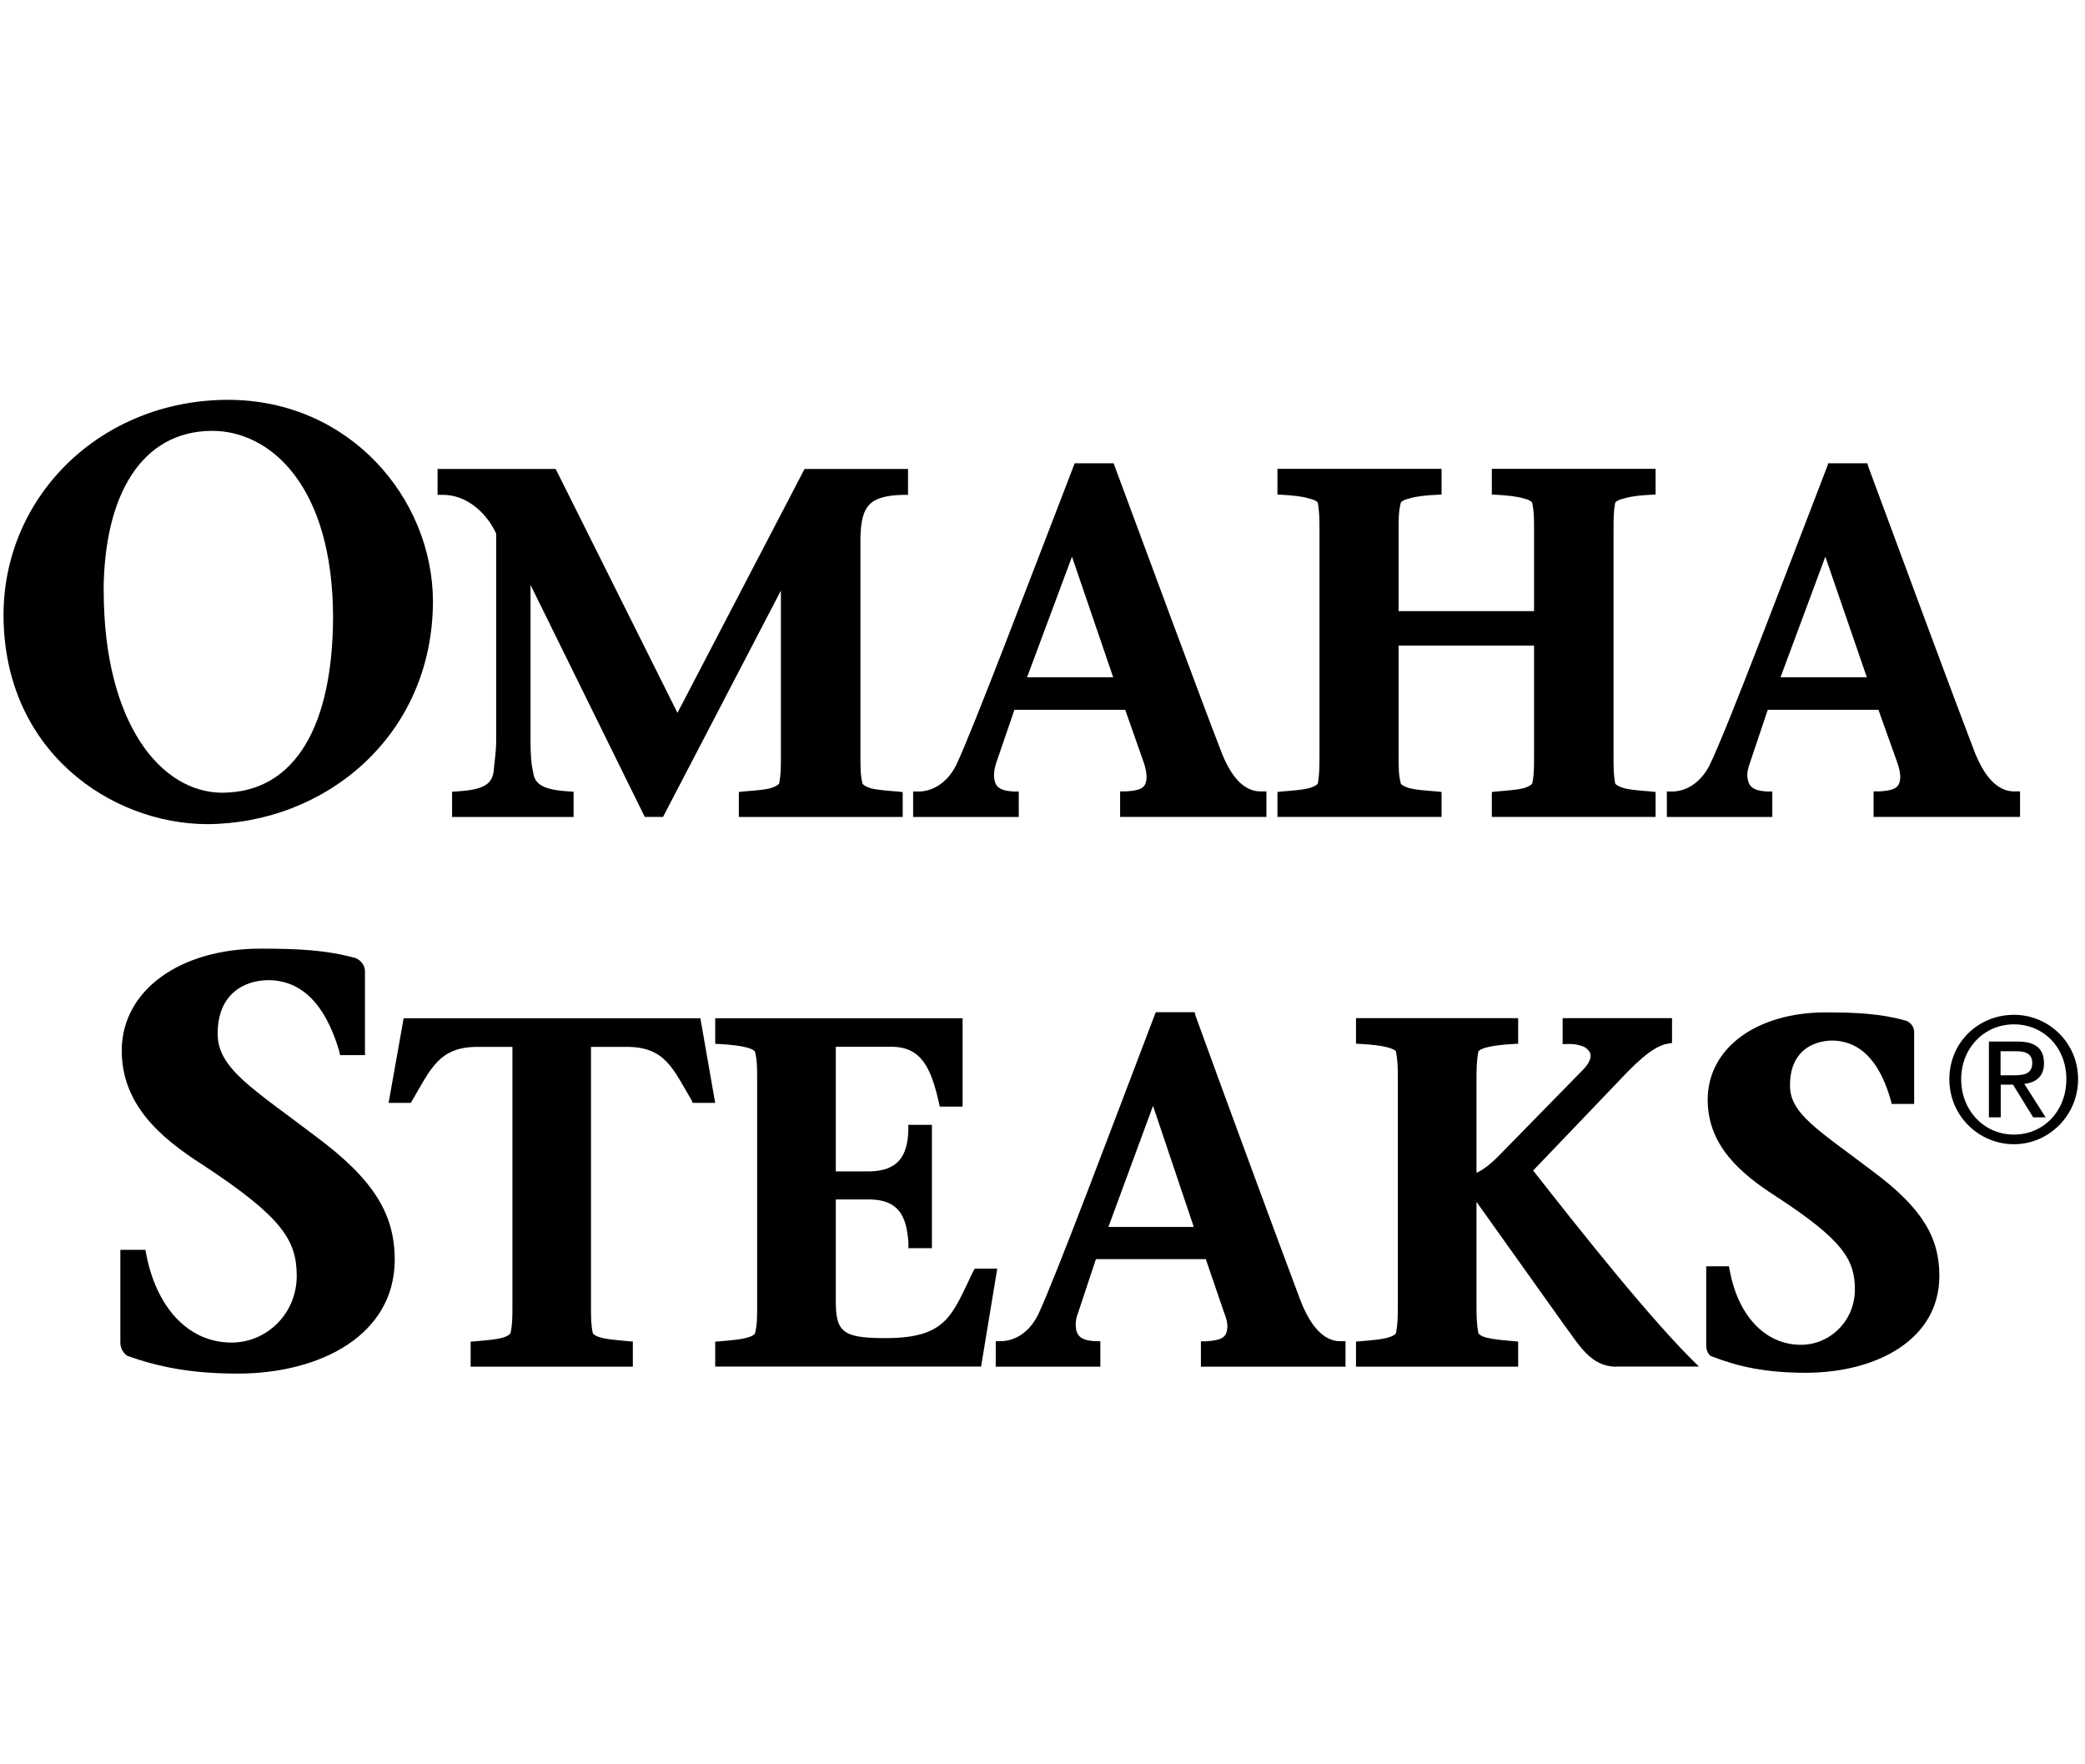
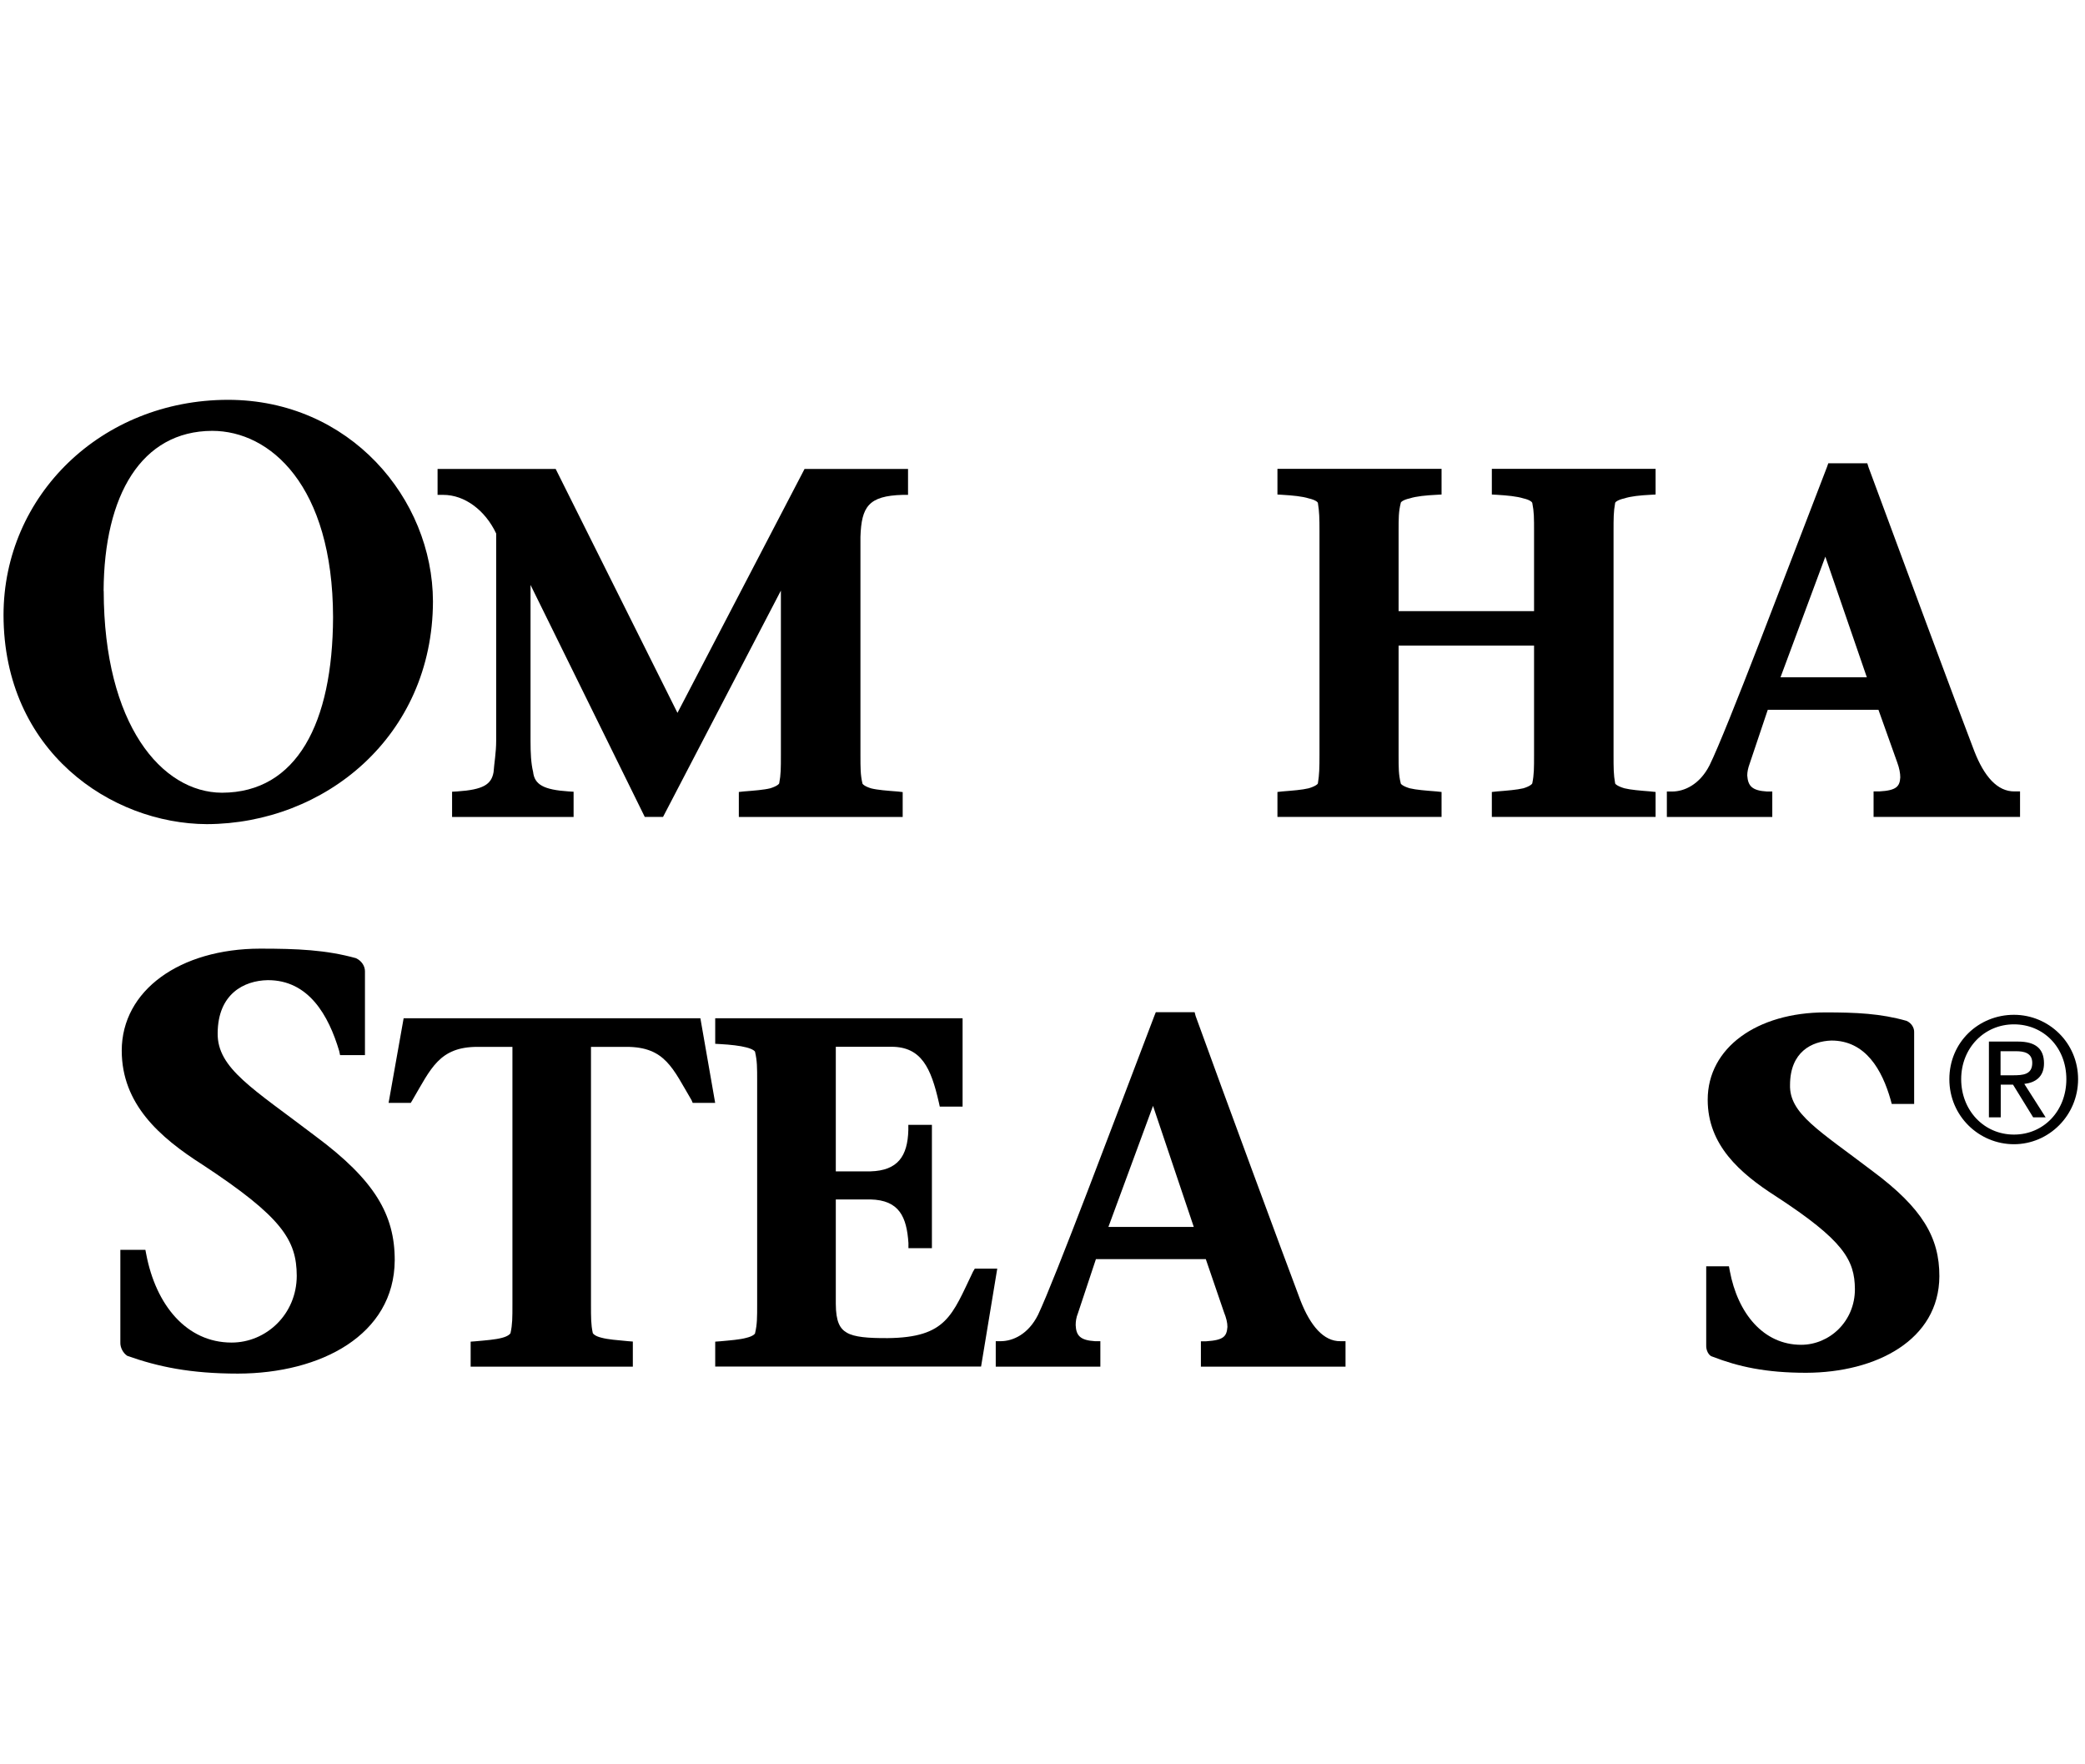
<svg xmlns="http://www.w3.org/2000/svg" width="104" height="88" viewBox="0 0 104 88" fill="none">
  <g clip-path="url(#clip0_7678_7364)">
    <path d="M0.176 30.667C0.185 24.72 5.048 19.952 11.368 19.942C17.439 19.942 21.582 24.859 21.596 29.997C21.578 36.734 16.194 41.087 10.321 41.106C5.55 41.087 0.18 37.483 0.176 30.667ZM5.173 29.475C5.182 36.134 8.063 39.53 11.073 39.539C14.806 39.53 16.595 36.069 16.613 30.783C16.599 24.207 13.47 21.49 10.584 21.49C7.058 21.5 5.191 24.688 5.168 29.471L5.173 29.475Z" fill="black" />
    <path d="M36.853 40.745V39.502L37.097 39.475C37.632 39.433 38.107 39.396 38.42 39.318C38.752 39.216 38.868 39.1 38.868 39.064C38.951 38.634 38.951 38.31 38.951 37.654V29.457L33.073 40.745H32.161L26.463 29.175V36.952C26.463 37.548 26.486 38.066 26.592 38.504C26.662 39.128 27.104 39.392 28.372 39.475L28.611 39.489V40.75H22.55V39.489L22.803 39.475C24.108 39.387 24.509 39.128 24.619 38.514C24.652 38.056 24.749 37.539 24.749 36.947V26.61C24.205 25.455 23.181 24.679 22.103 24.683H21.826V23.39H27.717L33.792 35.556L40.131 23.39H45.293V24.683H45.017C43.32 24.734 42.97 25.27 42.919 26.777V37.659C42.919 38.31 42.919 38.638 43.016 39.068C43.016 39.105 43.122 39.221 43.454 39.322C43.767 39.401 44.242 39.438 44.782 39.479L45.026 39.507V40.75H36.867L36.853 40.745Z" fill="black" />
-     <path d="M55.872 40.745V39.474H56.149C57.038 39.428 57.167 39.216 57.191 38.772C57.191 38.564 57.149 38.315 57.048 38.028L56.126 35.404H50.599L49.682 38.079C49.612 38.305 49.58 38.499 49.58 38.68C49.603 39.202 49.788 39.433 50.553 39.479H50.816V40.75H45.547V39.479H45.828C46.418 39.479 47.202 39.137 47.69 38.171C48.534 36.397 51.498 28.565 53.535 23.292L53.604 23.107H55.545L55.619 23.302C57.08 27.243 60.007 35.159 60.906 37.464C61.381 38.721 62.044 39.488 62.897 39.474H63.169V40.745H55.872ZM51.226 33.782H55.526L53.471 27.765L51.23 33.782H51.226Z" fill="black" />
    <path d="M74.413 40.745V39.502L74.662 39.475C75.187 39.433 75.657 39.396 75.989 39.317C76.317 39.216 76.432 39.1 76.432 39.063C76.519 38.634 76.519 38.31 76.519 37.654V32.201H69.762V37.654C69.762 38.306 69.762 38.634 69.868 39.063C69.859 39.1 69.978 39.216 70.315 39.317C70.638 39.396 71.126 39.433 71.661 39.475L71.905 39.502V40.745H63.719V39.502L63.954 39.475C64.484 39.433 64.959 39.396 65.281 39.317C65.618 39.216 65.747 39.1 65.738 39.063C65.807 38.634 65.816 38.31 65.816 37.654V26.499C65.816 25.843 65.807 25.524 65.738 25.095C65.742 25.048 65.613 24.933 65.281 24.859C64.959 24.757 64.484 24.711 63.949 24.679L63.719 24.665V23.385H71.905V24.665L71.661 24.679C71.126 24.706 70.638 24.753 70.315 24.859C69.978 24.933 69.859 25.048 69.868 25.095C69.762 25.524 69.762 25.843 69.762 26.499V30.482H76.519V26.499C76.519 25.843 76.519 25.524 76.432 25.095C76.432 25.048 76.321 24.933 75.989 24.859C75.662 24.757 75.192 24.711 74.662 24.679L74.413 24.665V23.385H82.581V24.665L82.332 24.679C81.802 24.706 81.341 24.753 81.023 24.859C80.686 24.933 80.557 25.048 80.562 25.095C80.484 25.524 80.484 25.843 80.484 26.499V37.654C80.484 38.306 80.484 38.634 80.562 39.063C80.553 39.1 80.682 39.216 81.023 39.317C81.341 39.396 81.806 39.433 82.332 39.475L82.581 39.502V40.745H74.413Z" fill="black" />
    <path d="M93.454 40.745V39.474H93.735C94.611 39.428 94.759 39.216 94.786 38.772C94.786 38.569 94.74 38.315 94.634 38.028L93.698 35.404H88.176L87.277 38.079C87.194 38.305 87.153 38.499 87.153 38.68C87.19 39.202 87.388 39.433 88.139 39.479H88.402V40.75H83.143V39.479H83.405C84.009 39.479 84.779 39.137 85.272 38.171C86.143 36.397 89.094 28.565 91.131 23.292L91.195 23.107H93.141L93.201 23.302C94.657 27.243 97.589 35.159 98.478 37.464C98.967 38.721 99.626 39.488 100.493 39.474H100.76V40.745H93.459H93.454ZM88.812 33.782H93.118L91.048 27.765L88.812 33.782Z" fill="black" />
    <path d="M16.964 52.63L16.918 52.418C16.393 50.657 15.402 48.874 13.346 48.888C12.175 48.911 10.87 49.567 10.857 51.531C10.834 53.296 12.627 54.298 15.747 56.678C18.688 58.864 19.693 60.587 19.689 62.861C19.665 66.585 16.001 68.503 11.871 68.512C9.483 68.512 7.87 68.166 6.348 67.625C6.15 67.496 5.989 67.223 6.003 66.946V62.339H7.252L7.293 62.551C7.773 65.088 9.303 66.964 11.553 66.964C13.277 66.964 14.798 65.555 14.802 63.633C14.793 61.854 14.079 60.708 10.101 58.092C7.957 56.724 6.077 55.07 6.072 52.404C6.077 49.391 8.976 47.326 12.968 47.316C14.835 47.316 16.259 47.377 17.757 47.792C18.043 47.926 18.204 48.19 18.204 48.444V52.626H16.964V52.63Z" fill="black" />
    <path d="M23.476 68.17V66.918L23.716 66.9C24.241 66.853 24.716 66.816 25.039 66.728C25.361 66.645 25.467 66.516 25.467 66.479C25.56 66.058 25.56 65.717 25.56 65.065V52.215H23.817C21.909 52.215 21.494 53.3 20.572 54.871L20.489 55.01H19.383L20.134 50.787H34.935L35.673 55.01H34.553L34.493 54.871C33.562 53.3 33.179 52.215 31.252 52.215H29.478V65.065C29.478 65.717 29.478 66.058 29.565 66.474C29.565 66.511 29.671 66.645 30.012 66.724C30.317 66.807 30.782 66.844 31.331 66.895L31.566 66.913V68.166H23.481L23.476 68.17Z" fill="black" />
    <path d="M35.675 68.17V66.918L35.923 66.9C36.44 66.853 36.914 66.816 37.228 66.728C37.574 66.645 37.68 66.516 37.666 66.479C37.767 66.058 37.767 65.717 37.767 65.065V53.901C37.767 53.249 37.767 52.917 37.666 52.483C37.68 52.446 37.574 52.33 37.228 52.242C36.914 52.159 36.44 52.104 35.923 52.076L35.675 52.062V50.787H48.014V55.195H46.876L46.83 54.987C46.438 53.268 45.963 52.215 44.469 52.21H41.69V58.425H43.414C44.783 58.388 45.272 57.667 45.308 56.369V56.105H46.484V62.256H45.313V61.997C45.225 60.703 44.861 59.857 43.414 59.825H41.69V65.037C41.695 65.924 41.893 66.271 42.239 66.47C42.612 66.692 43.294 66.747 44.276 66.742C47.217 66.71 47.484 65.606 48.535 63.425L48.623 63.277H49.743L48.936 68.161H35.67L35.675 68.17Z" fill="black" />
    <path d="M59.901 68.17V66.9H60.164C61.049 66.844 61.187 66.65 61.224 66.183C61.224 65.975 61.169 65.74 61.053 65.453L60.145 62.801H54.665L53.77 65.495C53.678 65.717 53.655 65.925 53.655 66.096C53.678 66.609 53.872 66.849 54.614 66.895H54.886V68.166H49.668V66.895H49.926C50.525 66.89 51.291 66.553 51.779 65.578C52.623 63.794 55.563 55.957 57.578 50.671L57.652 50.486H59.588L59.638 50.676C61.072 54.641 63.999 62.561 64.87 64.871C65.359 66.123 66.023 66.909 66.862 66.895H67.115V68.166H59.897L59.901 68.17ZM55.287 61.197H59.546L57.513 55.158L55.287 61.197Z" fill="black" />
-     <path d="M80.612 68.17C79.35 68.156 78.792 67.121 77.99 66.04L73.647 59.945V65.065C73.647 65.716 73.661 66.058 73.735 66.474C73.731 66.516 73.846 66.645 74.173 66.724C74.496 66.807 74.947 66.844 75.491 66.895L75.726 66.913V68.165H67.637V66.913L67.886 66.895C68.425 66.848 68.891 66.811 69.199 66.724C69.531 66.641 69.642 66.511 69.637 66.474C69.716 66.054 69.725 65.712 69.725 65.06V53.896C69.725 53.245 69.716 52.912 69.637 52.478C69.647 52.422 69.536 52.325 69.199 52.237C68.891 52.154 68.425 52.099 67.886 52.071L67.637 52.057V50.782H75.726V52.057L75.491 52.071C74.947 52.099 74.496 52.154 74.173 52.237C73.846 52.321 73.731 52.422 73.735 52.478C73.661 52.898 73.647 53.24 73.647 53.896V58.494C73.892 58.392 74.274 58.143 74.749 57.658L78.93 53.388C79.248 53.078 79.34 52.81 79.34 52.667C79.34 52.505 79.257 52.381 79.073 52.246C78.893 52.145 78.598 52.071 78.275 52.071H78.234L77.944 52.08V50.782H83.401V52.02L83.189 52.057C82.392 52.182 81.47 53.152 80.617 54.053L76.473 58.383C78.806 61.354 82.475 65.998 84.747 68.161H80.617L80.612 68.17Z" fill="black" />
    <path d="M94.358 55.056L94.307 54.862C93.883 53.37 93.058 51.896 91.348 51.9C90.371 51.933 89.296 52.464 89.287 54.1C89.241 55.551 90.753 56.392 93.408 58.416C95.893 60.264 96.741 61.733 96.736 63.656C96.722 66.83 93.593 68.462 90.089 68.471C88.079 68.471 86.706 68.166 85.42 67.667C85.236 67.63 85.093 67.352 85.106 67.103V63.161H86.24L86.282 63.388C86.678 65.509 87.96 67.075 89.84 67.075C91.255 67.075 92.523 65.911 92.523 64.303C92.514 62.838 91.947 61.863 88.582 59.668C86.77 58.508 85.18 57.103 85.18 54.853C85.18 52.256 87.646 50.5 91.043 50.496C92.592 50.496 93.805 50.551 95.091 50.916C95.349 51.022 95.487 51.272 95.478 51.484V55.061H94.362L94.358 55.056Z" fill="black" />
    <path d="M100.456 50.616C102.19 50.616 103.655 52.011 103.655 53.827C103.655 55.643 102.19 57.071 100.456 57.071C98.723 57.071 97.234 55.676 97.234 53.827C97.234 51.979 98.696 50.616 100.456 50.616ZM100.456 56.59C101.941 56.59 103.07 55.407 103.07 53.827C103.07 52.247 101.941 51.092 100.456 51.092C98.972 51.092 97.824 52.275 97.824 53.827C97.824 55.38 98.958 56.59 100.456 56.59ZM99.207 51.951H100.655C101.535 51.951 101.955 52.307 101.955 53.037C101.955 53.712 101.526 53.998 100.973 54.063L102.037 55.731H101.415L100.41 54.1H99.797V55.731H99.207V51.956V51.951ZM99.793 53.633H100.397C100.908 53.633 101.369 53.601 101.369 53.014C101.369 52.506 100.945 52.432 100.549 52.432H99.788V53.633H99.793Z" fill="black" />
  </g>
  <defs>
    <clipPath id="clip0_7678_7364">
      <rect width="103.475" height="48.57" fill="white" transform="translate(0.176 19.942)" />
    </clipPath>
  </defs>
</svg>